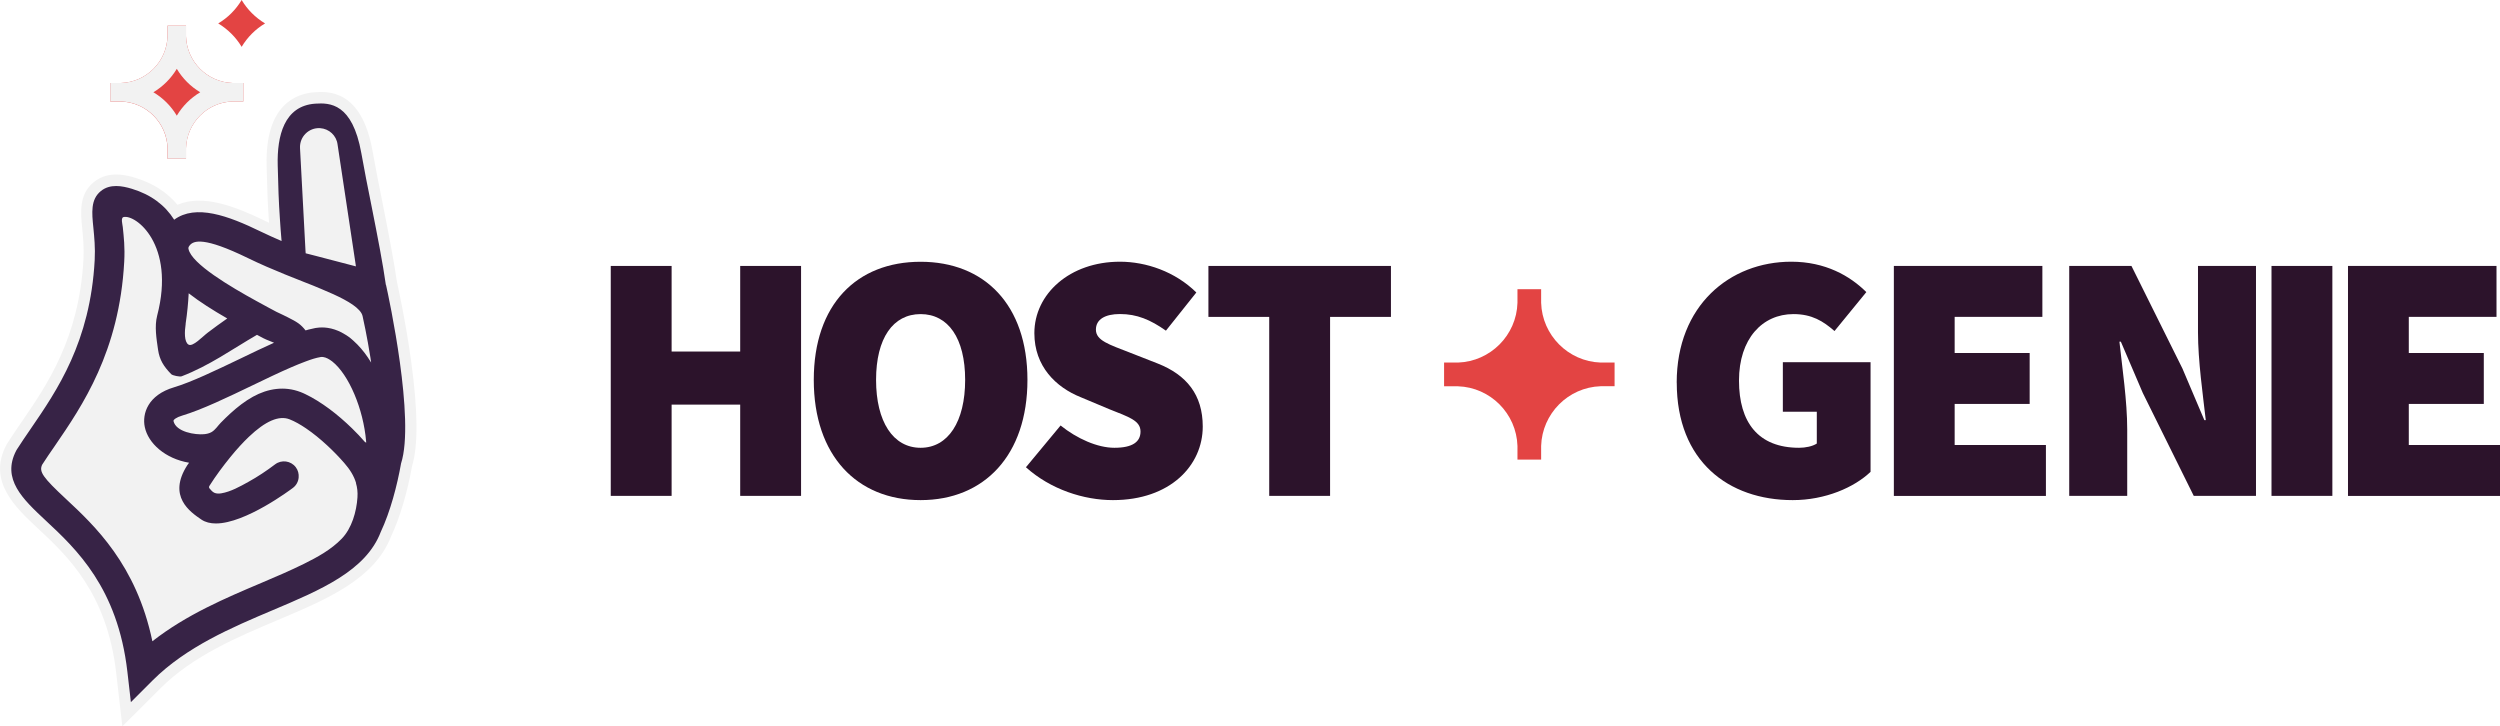
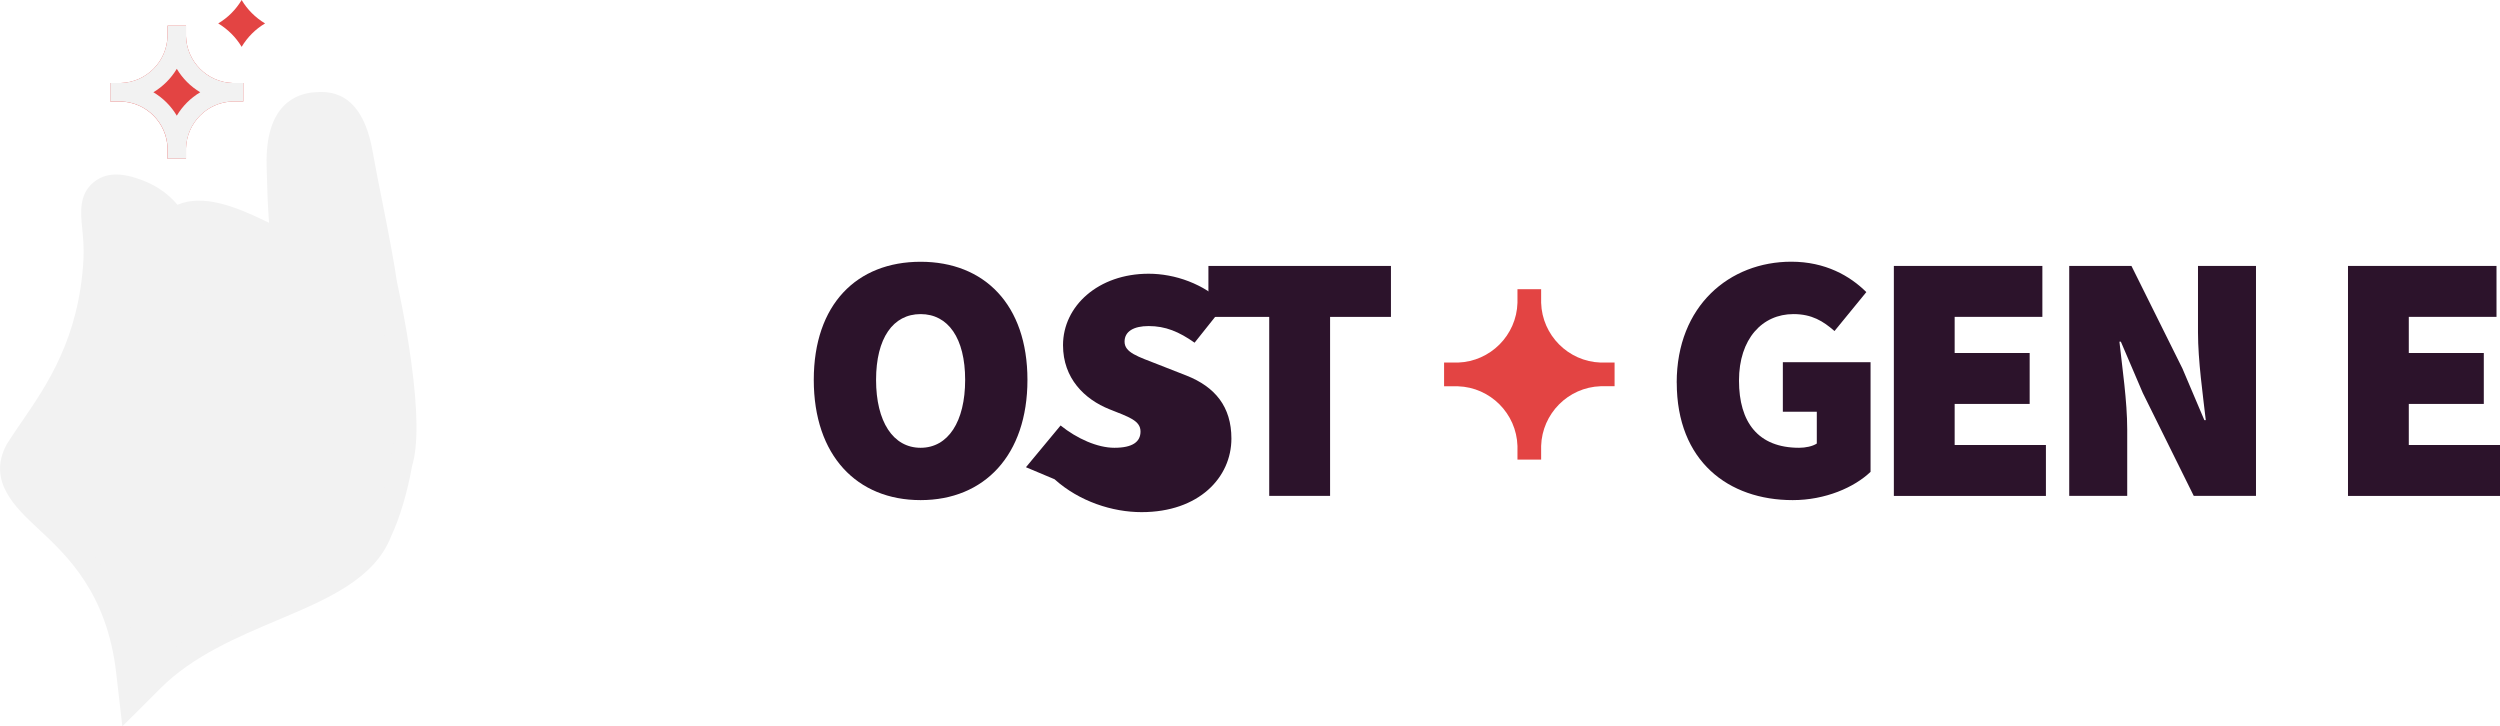
<svg xmlns="http://www.w3.org/2000/svg" viewBox="0 0 401.31 116.61">
  <defs>
    <style>.d{fill:#f2f2f2;}.e{fill:#2c132b;}.f{fill:#e34443;}.g{fill:#372346;}</style>
  </defs>
  <g id="a" />
  <g id="b">
    <g id="c">
      <g>
        <g>
-           <path class="e" d="M98.04,42.69h9.77v13.74h11.01v-13.74h9.77v36.91h-9.77v-14.65h-11.01v14.65h-9.77V42.69Z" />
          <path class="e" d="M130.63,60.98c0-12.15,6.93-18.96,17.15-18.96s17.15,6.87,17.15,18.96-6.93,19.3-17.15,19.3-17.15-7.15-17.15-19.3Zm24.3,0c0-6.7-2.73-10.56-7.15-10.56s-7.15,3.86-7.15,10.56,2.73,10.9,7.15,10.9,7.15-4.2,7.15-10.9Z" />
-           <path class="e" d="M164.69,75l5.56-6.7c2.61,2.1,5.91,3.58,8.63,3.58,2.95,0,4.2-.97,4.2-2.61,0-1.76-1.87-2.33-5-3.58l-4.6-1.93c-3.97-1.59-7.44-4.94-7.44-10.28,0-6.3,5.68-11.47,13.74-11.47,4.2,0,8.86,1.59,12.26,4.94l-4.88,6.13c-2.5-1.76-4.66-2.67-7.38-2.67-2.38,0-3.86,.85-3.86,2.5,0,1.76,2.1,2.38,5.45,3.69l4.49,1.76c4.6,1.82,7.21,5,7.21,10.11,0,6.25-5.22,11.81-14.42,11.81-4.66,0-9.99-1.7-13.97-5.28Z" />
+           <path class="e" d="M164.69,75l5.56-6.7c2.61,2.1,5.91,3.58,8.63,3.58,2.95,0,4.2-.97,4.2-2.61,0-1.76-1.87-2.33-5-3.58c-3.97-1.59-7.44-4.94-7.44-10.28,0-6.3,5.68-11.47,13.74-11.47,4.2,0,8.86,1.59,12.26,4.94l-4.88,6.13c-2.5-1.76-4.66-2.67-7.38-2.67-2.38,0-3.86,.85-3.86,2.5,0,1.76,2.1,2.38,5.45,3.69l4.49,1.76c4.6,1.82,7.21,5,7.21,10.11,0,6.25-5.22,11.81-14.42,11.81-4.66,0-9.99-1.7-13.97-5.28Z" />
          <path class="e" d="M203.75,50.87h-9.77v-8.18h29.3v8.18h-9.77v28.73h-9.77v-28.73Z" />
          <path class="e" d="M269.15,61.43c0-12.38,8.52-19.42,18.4-19.42,5.45,0,9.42,2.27,12.04,4.88l-5.11,6.25c-1.82-1.59-3.63-2.72-6.59-2.72-5,0-8.74,3.97-8.74,10.67s3.07,10.79,9.65,10.79c1.02,0,2.16-.23,2.84-.68v-5.11h-5.45v-7.95h14.08v17.6c-2.61,2.5-7.27,4.54-12.49,4.54-10.33,0-18.62-6.25-18.62-18.85Z" />
          <path class="e" d="M304,42.69h23.85v8.18h-14.08v5.79h12.04v8.18h-12.04v6.59h14.65v8.18h-24.41V42.69Z" />
          <path class="e" d="M332.16,42.69h9.99l8.18,16.46,3.52,8.29h.23c-.45-3.97-1.25-9.54-1.25-14.08v-10.67h9.31v36.91h-9.99l-8.18-16.52-3.52-8.23h-.23c.45,4.2,1.25,9.54,1.25,14.08v10.67h-9.31V42.69Z" />
-           <path class="e" d="M364.63,42.69h9.77v36.91h-9.77V42.69Z" />
          <path class="e" d="M376.9,42.69h23.85v8.18h-14.08v5.79h12.04v8.18h-12.04v6.59h14.65v8.18h-24.41V42.69Z" />
        </g>
        <path class="f" d="M17.7,16.29v-2.97h1.48c.09,0,.18,0,.26,0,4.06-.14,7.33-3.43,7.45-7.49v-1.71h2.97v1.48c0,.08,0,.16,0,.23,.12,4.06,3.39,7.35,7.45,7.49,.09,0,.18,0,.27,0h1.48v2.97h-1.75c-4.06,.14-7.33,3.43-7.45,7.49,0,.07,0,.16,0,.23v1.48h-2.97v-1.71c-.12-4.06-3.4-7.35-7.45-7.48h-1.75Z" />
        <g>
          <path class="d" d="M61.96,45.76s-.01-.06-.03-.09c-.47-3.32-1.27-7.48-2.31-12.7-.57-2.82-1.15-5.75-1.62-8.4-1.44-8.04-5.08-8.08-7.38-7.93-5.02,.34-6.16,5.19-6.04,9.91,.1,3.76,.14,5.5,.36,8.71,.06,.97,.14,2.08,.26,3.43-1.11-.48-2.23-.98-3.35-1.52-5.21-2.54-10.43-4.45-13.89-1.9-1.48-2.34-3.7-4.02-6.78-4.96-1.55-.47-3.52-.85-5,.37-1.65,1.35-1.44,3.45-1.19,5.89,.14,1.43,.32,3.2,.21,5.19-.71,13.13-6.01,20.87-10.28,27.09-.79,1.15-1.53,2.23-2.21,3.3l-.1,.17c-2.4,4.58,1.06,7.81,4.72,11.23,4.88,4.55,11.57,10.79,13.12,24.29l.56,4.87,3.47-3.47c5.42-5.42,12.81-8.55,19.34-11.31,7.64-3.23,14.92-6.3,17.3-12.54,1.53-3.25,2.63-7.43,3.26-11,2.27-7-1.96-26.64-2.41-28.63Zm-32.16,6.18c.26-1.71,.41-3.32,.49-4.87,1.73,1.35,3.84,2.69,6.19,4.04-1.13,.77-2.07,1.49-3.07,2.23-.87,.64-2.46,2.4-3.16,1.96-.7-.44-.63-2.09-.44-3.35Z" />
          <path class="d" d="M19.64,116.61l-.99-8.59c-1.47-12.85-7.87-18.82-12.55-23.18-3.62-3.38-8.13-7.58-5.09-13.39l.15-.26c.66-1.04,1.33-2.03,2.05-3.08l.22-.32c4.14-6.03,9.28-13.52,9.97-26.17,.1-1.85-.07-3.55-.2-4.91-.26-2.58-.55-5.51,1.85-7.47,2.4-1.98,5.5-1.05,6.66-.7,2.82,.85,5.09,2.31,6.78,4.33,4.07-1.73,9.19,.21,14.17,2.64,.17,.08,.35,.17,.53,.25,0-.14-.02-.28-.03-.42-.21-2.97-.25-4.71-.34-7.88l-.02-.89c-.25-9.76,4.73-11.56,7.72-11.76,2.06-.14,7.51-.51,9.28,9.41,.47,2.68,1.08,5.72,1.61,8.36,1.11,5.59,1.84,9.47,2.31,12.67,0,.04,.02,.07,.02,.1,.09,.42,1.36,6.1,2.25,12.57,1.1,7.98,1.15,13.65,.16,16.87-.74,4.2-1.96,8.3-3.35,11.27-2.68,6.91-10.25,10.11-18.26,13.49-6.37,2.69-13.58,5.74-18.76,10.92l-6.12,6.11ZM4.19,73.18c-1.65,3.19,.48,5.4,4.37,9.02,5.09,4.74,12.06,11.24,13.68,25.41l.13,1.16,.83-.83c5.68-5.68,13.24-8.88,19.91-11.69,7.31-3.09,14.21-6,16.31-11.52l.05-.12c1.28-2.73,2.42-6.57,3.11-10.54l.06-.25c1.82-5.61-1.13-21.74-2.44-27.59l-.04-.1-.03-.21c-.45-3.15-1.18-7-2.29-12.61-.53-2.65-1.15-5.72-1.63-8.43-1.2-6.73-3.68-6.56-5.48-6.44-1.13,.08-4.56,.31-4.35,8.06l.02,.89c.08,3.12,.13,4.83,.33,7.74,.07,1.06,.15,2.16,.26,3.4l.26,3.01-2.78-1.2c-.93-.4-2.16-.94-3.42-1.56-4.42-2.15-9.3-4.08-12.03-2.07l-1.56,1.15-1.04-1.64c-1.28-2.03-3.17-3.4-5.78-4.19-1.69-.51-2.68-.5-3.32,.03-.82,.67-.79,1.83-.54,4.32,.15,1.49,.33,3.34,.22,5.46-.74,13.66-6.2,21.62-10.59,28.01l-.21,.31c-.7,1.02-1.36,1.99-1.96,2.93l-.05,.08Zm26.3-16c-.4,0-.8-.11-1.2-.36-1.25-.78-1.67-2.47-1.27-5.15h0c.24-1.58,.4-3.15,.47-4.69l.17-3.48,2.75,2.15c1.51,1.18,3.46,2.45,5.98,3.89l2.5,1.43-2.38,1.63c-.79,.54-1.47,1.04-2.19,1.57-.28,.21-.56,.41-.84,.62-.16,.11-.41,.34-.65,.55-.92,.81-2.09,1.84-3.33,1.84Zm1.1-4.97c-.02,.11-.03,.22-.04,.32,.28-.24,.54-.47,.79-.65,.28-.21,.55-.41,.82-.61l.03-.02c-.47-.29-.92-.58-1.35-.86-.07,.61-.15,1.22-.24,1.82h0Z" />
        </g>
        <path class="d" d="M37.58,13.32c-.09,0-.18,0-.27,0-4.06-.14-7.33-3.43-7.45-7.49,0-.07,0-.15,0-.23v-1.48h-2.97v1.71c-.12,4.06-3.39,7.35-7.45,7.49-.09,0-.18,0-.26,0h-1.48v2.97h1.75c4.06,.14,7.33,3.42,7.45,7.48v1.71h2.97v-1.48c0-.07,0-.16,0-.23,.12-4.06,3.39-7.35,7.45-7.48h1.75v-2.97h-1.48Zm-5.44,1.49c-1.54,.92-2.84,2.21-3.76,3.76,0,0,0,0,0,0h0c-.92-1.55-2.21-2.84-3.76-3.76h0c1.54-.92,2.84-2.22,3.76-3.76h0c.92,1.54,2.21,2.84,3.76,3.76h0Z" />
-         <path class="g" d="M61.96,45.76s-.01-.06-.03-.09c-.47-3.32-1.27-7.48-2.31-12.7-.57-2.82-1.15-5.75-1.62-8.4-1.44-8.04-5.08-8.08-7.38-7.93-5.02,.34-6.16,5.19-6.04,9.91,.1,3.76,.14,5.5,.36,8.71,.06,.97,.14,2.08,.26,3.43-1.11-.48-2.23-.98-3.35-1.52-5.21-2.54-10.43-4.45-13.89-1.9-1.48-2.34-3.7-4.02-6.78-4.96-1.55-.47-3.52-.85-5,.37-1.65,1.35-1.44,3.45-1.19,5.89,.14,1.43,.32,3.2,.21,5.19-.71,13.13-6.01,20.87-10.28,27.09-.79,1.15-1.53,2.23-2.21,3.3l-.1,.17c-2.4,4.58,1.06,7.81,4.72,11.23,4.88,4.55,11.57,10.79,13.12,24.29l.56,4.87,3.47-3.47c5.42-5.42,12.81-8.55,19.34-11.31,7.64-3.23,14.92-6.3,17.3-12.54,1.53-3.25,2.63-7.43,3.26-11,2.27-7-1.96-26.64-2.41-28.63Zm-10.59-25.19c1.46,.09,2.65,1.19,2.82,2.64l2.89,19.17,.05,.38-.49-.13-5.97-1.56-1.6-.41-.03-.4-.88-16.49c-.09-1.81,1.4-3.3,3.21-3.2Zm-21.57,31.38c.26-1.71,.41-3.32,.49-4.87,1.73,1.35,3.84,2.69,6.19,4.04-1.13,.77-2.07,1.49-3.07,2.23-.87,.64-2.46,2.4-3.16,1.96-.7-.44-.63-2.09-.44-3.35Zm27.34,25.6c.21,.71,.3,1.46,.24,2.3-.15,2.28-.91,4.96-2.53,6.63-1.69,1.75-3.9,2.96-6.06,4.03s-4.52,2.08-6.81,3.05c-5.71,2.42-12.06,5.1-17.52,9.38-2.57-12.32-9.3-18.58-13.9-22.87-3.68-3.43-4.33-4.35-3.79-5.48,.62-.97,1.33-2,2.07-3.07,4.35-6.35,10.32-15.06,11.1-29.51,.13-2.34-.07-3.96-.23-5.55-.04-.43-.36-1.48,.11-1.61,1.91-.5,8.39,4.38,5.41,15.81-.45,1.73-.11,3.73,.14,5.47,.24,1.66,.91,2.69,2.11,3.93,.24,.24,1.4,.45,1.67,.35,4.48-1.72,8.08-4.33,12.1-6.66l.66,.35c.41,.24,1.11,.55,2.08,.92-1.7,.76-3.51,1.63-5.37,2.53-3.88,1.86-7.89,3.79-10.68,4.62-4.19,1.24-5.15,4.22-4.7,6.38,.54,2.6,3.26,5.08,7.11,5.73-.08,.11-.16,.22-.23,.32l-.05,.07c-3.23,5,.47,7.52,2.25,8.73,.65,.44,1.45,.63,2.34,.63,4.75,0,12-5.44,12.36-5.71,.56-.42,.87-1.04,.92-1.67,.05-.57-.09-1.16-.46-1.65-.79-1.04-2.28-1.25-3.32-.46-1.37,1.04-2.8,1.99-4.3,2.82-1.32,.73-2.83,1.58-4.33,1.83-.38,.06-.78,.07-1.13-.09-.29-.14-.51-.39-.72-.64-.06-.07-.13-.16-.13-.26,0-.09,.05-.17,.09-.24,1.02-1.61,2.14-3.11,3.34-4.59,1.05-1.29,2.04-2.36,2.97-3.25,2.66-2.53,4.85-3.48,6.55-2.8,.84,.33,1.73,.84,2.63,1.45,1.16,.79,2.32,1.74,3.41,2.75,1,.93,1.93,1.89,2.72,2.8,.89,1.02,1.56,2.06,1.9,3.23Zm1.65-6.47c-.04-.06-.11-.09-.19-.11-.64-.74-1.35-1.49-2.09-2.21-1.15-1.12-2.39-2.19-3.64-3.12-1.3-.96-2.61-1.78-3.83-2.36-.27-.13-.53-.25-.8-.35-2.59-.99-5.24-.57-7.63,.75-1.3,.72-2.49,1.65-3.59,2.65-.54,.5-1.08,1.01-1.59,1.54-.48,.5-.86,1.13-1.47,1.49-.36,.21-.79,.3-1.21,.34-1.41,.13-4.5-.35-4.9-2.11-.05-.21,.48-.61,1.4-.88,3.15-.94,7.33-2.95,11.38-4.9,2.07-1,4.28-2.06,6.23-2.9,.79-.34,1.53-.64,2.21-.89,.92-.35,1.71-.59,2.32-.69,.03,0,.07-.01,.09-.02,.5-.07,1.04,.16,1.48,.45,.14,.08,.26,.18,.37,.26,2.66,2.1,5,7.61,5.44,12.81,0,.09,.01,.17,.01,.24Zm.32-13.62c-.72-1.07-1.52-2-2.35-2.74l-.18-.16c-.09-.08-.2-.18-.29-.25-.47-.38-.96-.68-1.45-.94-.74-.38-1.49-.63-2.25-.74-.6-.09-1.19-.09-1.79,0-.06,0-.14,.02-.2,.03-.33,.06-.68,.14-1.06,.24-.16,.04-.33,.09-.49,.14-.37-.47-.72-.83-1.15-1.14-.22-.16-.46-.3-.72-.45-1.42-.77-2.57-1.27-2.8-1.39l-.58-.31-.62-.33c-.56-.3-1.24-.66-1.98-1.08-4.16-2.28-10.46-5.99-10.94-8.37-.03-.14-.05-.28,.18-.57,.63-.79,2.28-1.42,9.34,2.02,2.03,.99,4.05,1.85,5.97,2.63,.95,.39,1.88,.76,2.76,1.1l.35,.14c.91,.35,1.81,.71,2.67,1.08,2.7,1.12,5.08,2.26,6.13,3.43,.28,.3,.47,.62,.54,.93,.32,1.45,.61,2.89,.86,4.3,.14,.8,.28,1.58,.4,2.36,.04,.26,.08,.53,.12,.81-.16-.26-.32-.5-.48-.74Z" />
        <path class="f" d="M38.79,7.52h0s0,0,0,0c.92-1.54,2.21-2.84,3.76-3.76h0c-1.54-.92-2.84-2.22-3.76-3.76h0c-.92,1.54-2.21,2.84-3.76,3.76h0c1.54,.93,2.84,2.22,3.76,3.76Z" />
        <path class="f" d="M231.81,62v-3.8h1.9c.11,0,.23,0,.34,0,5.2-.18,9.39-4.39,9.54-9.59v-2.19h3.8v1.9c0,.1,0,.2,0,.29,.16,5.2,4.35,9.41,9.54,9.59,.12,0,.23,0,.35,0h1.9v3.8h-2.25c-5.2,.18-9.38,4.39-9.54,9.59,0,.1,0,.2,0,.29v1.9h-3.8v-2.19c-.16-5.2-4.35-9.41-9.55-9.58h-2.24Z" />
        <polygon class="d" points="31.12 49.79 30.75 53.84 32.71 52.98 34.56 51.14 31.12 49.79" />
      </g>
    </g>
  </g>
</svg>